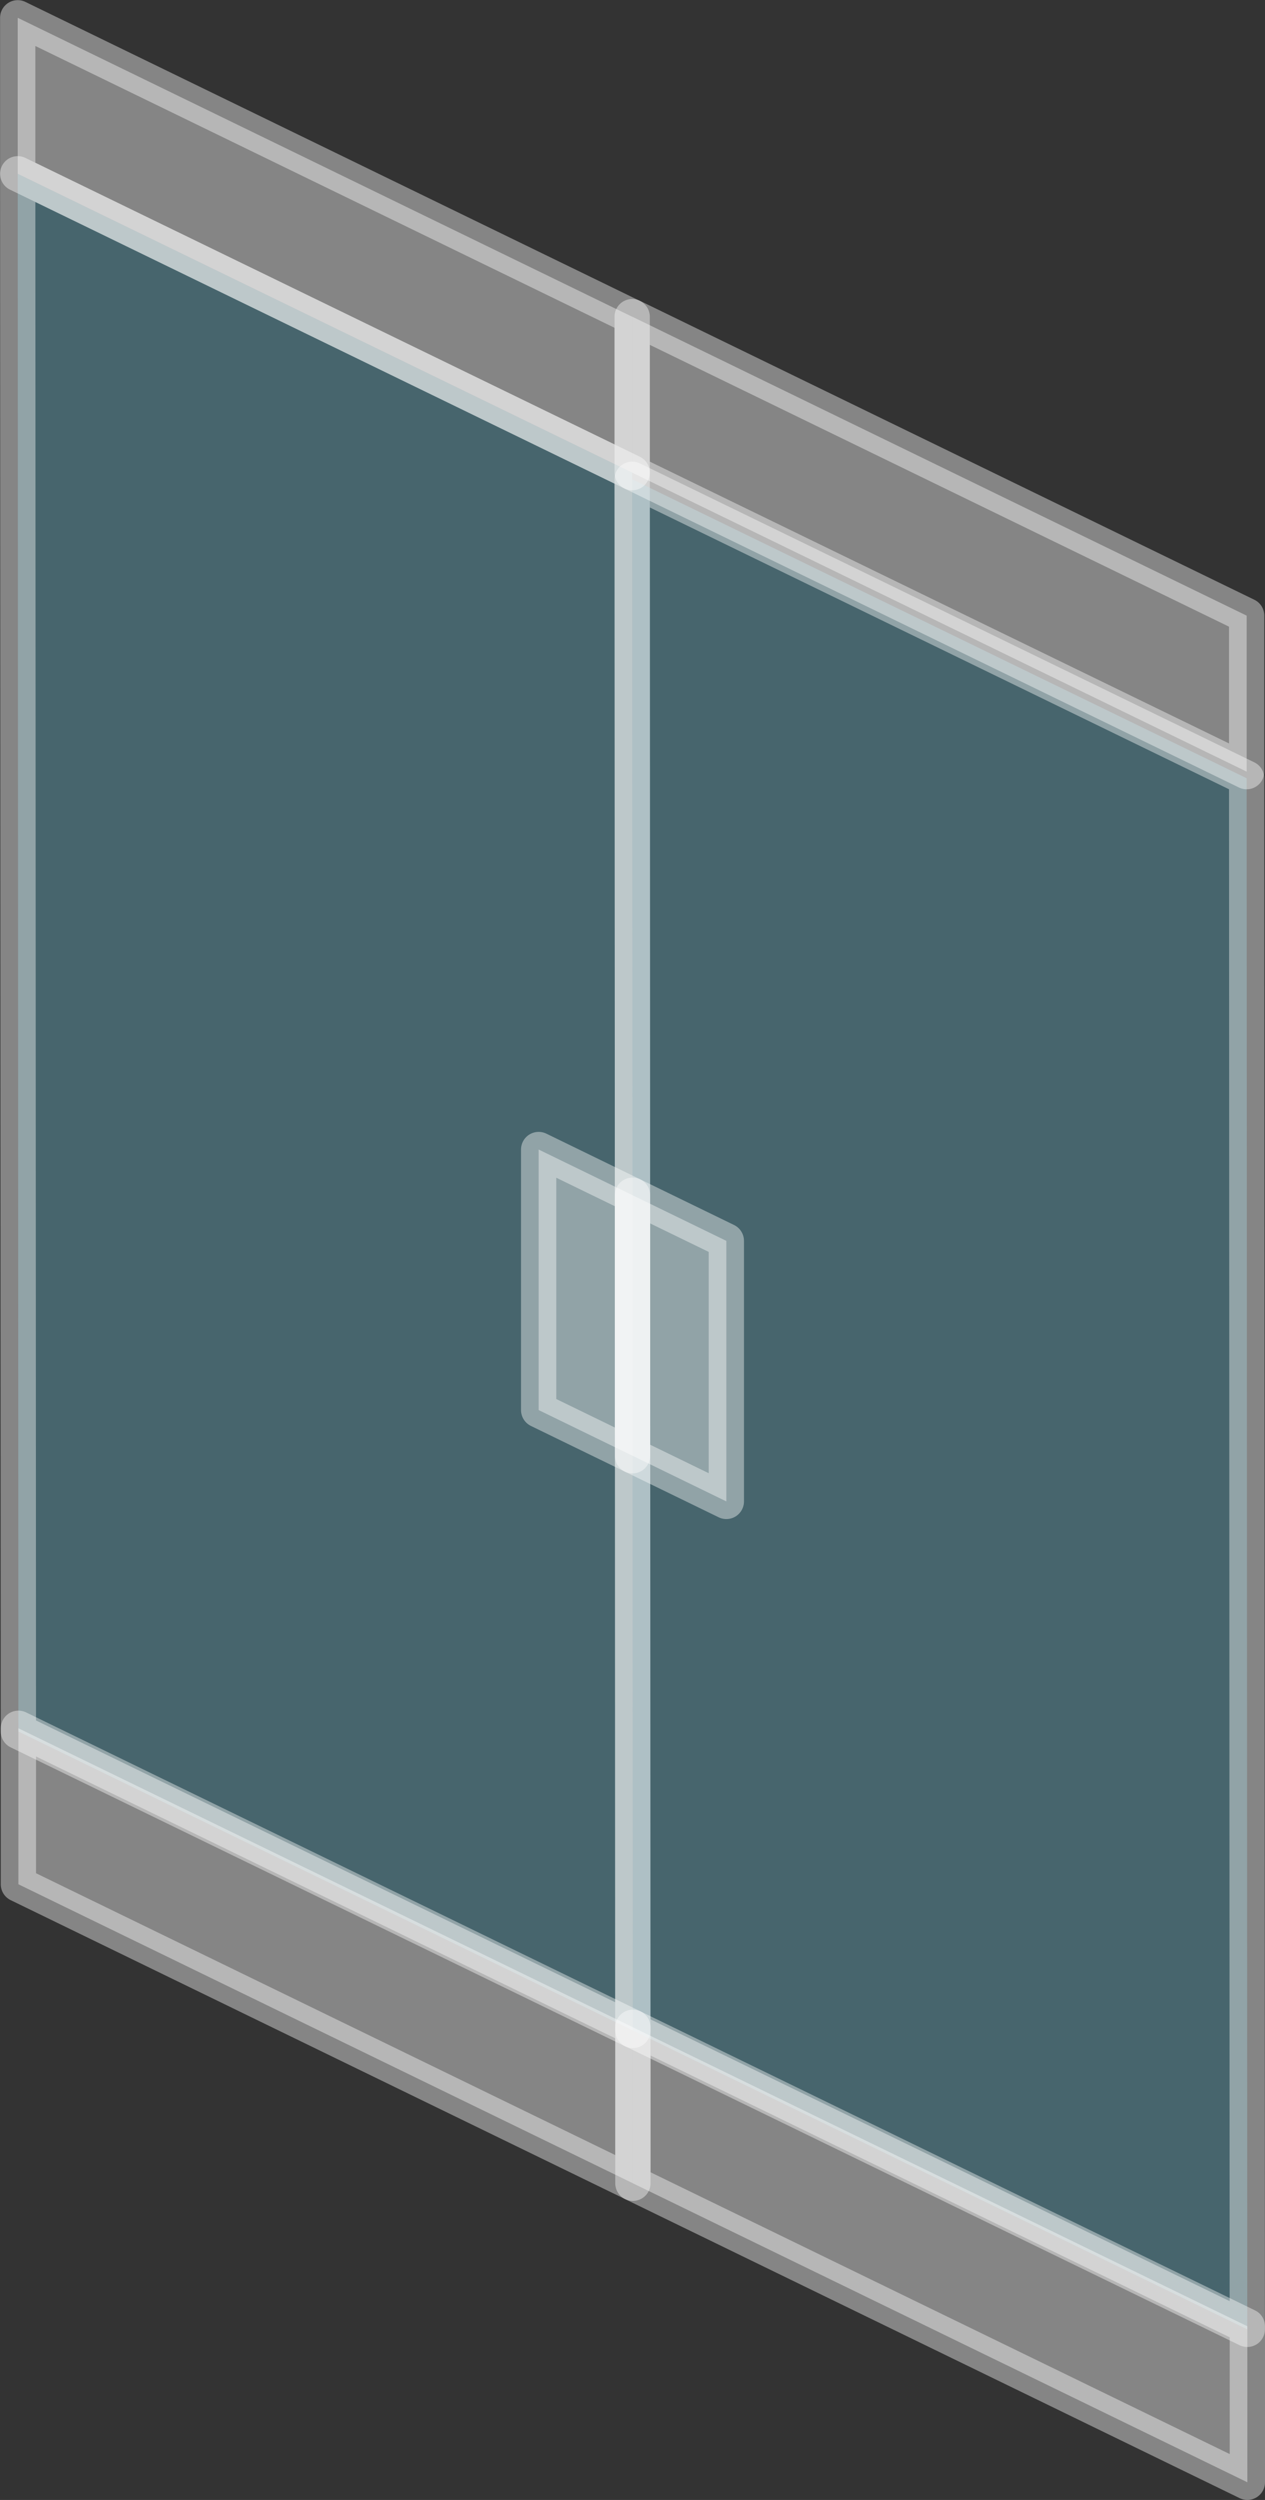
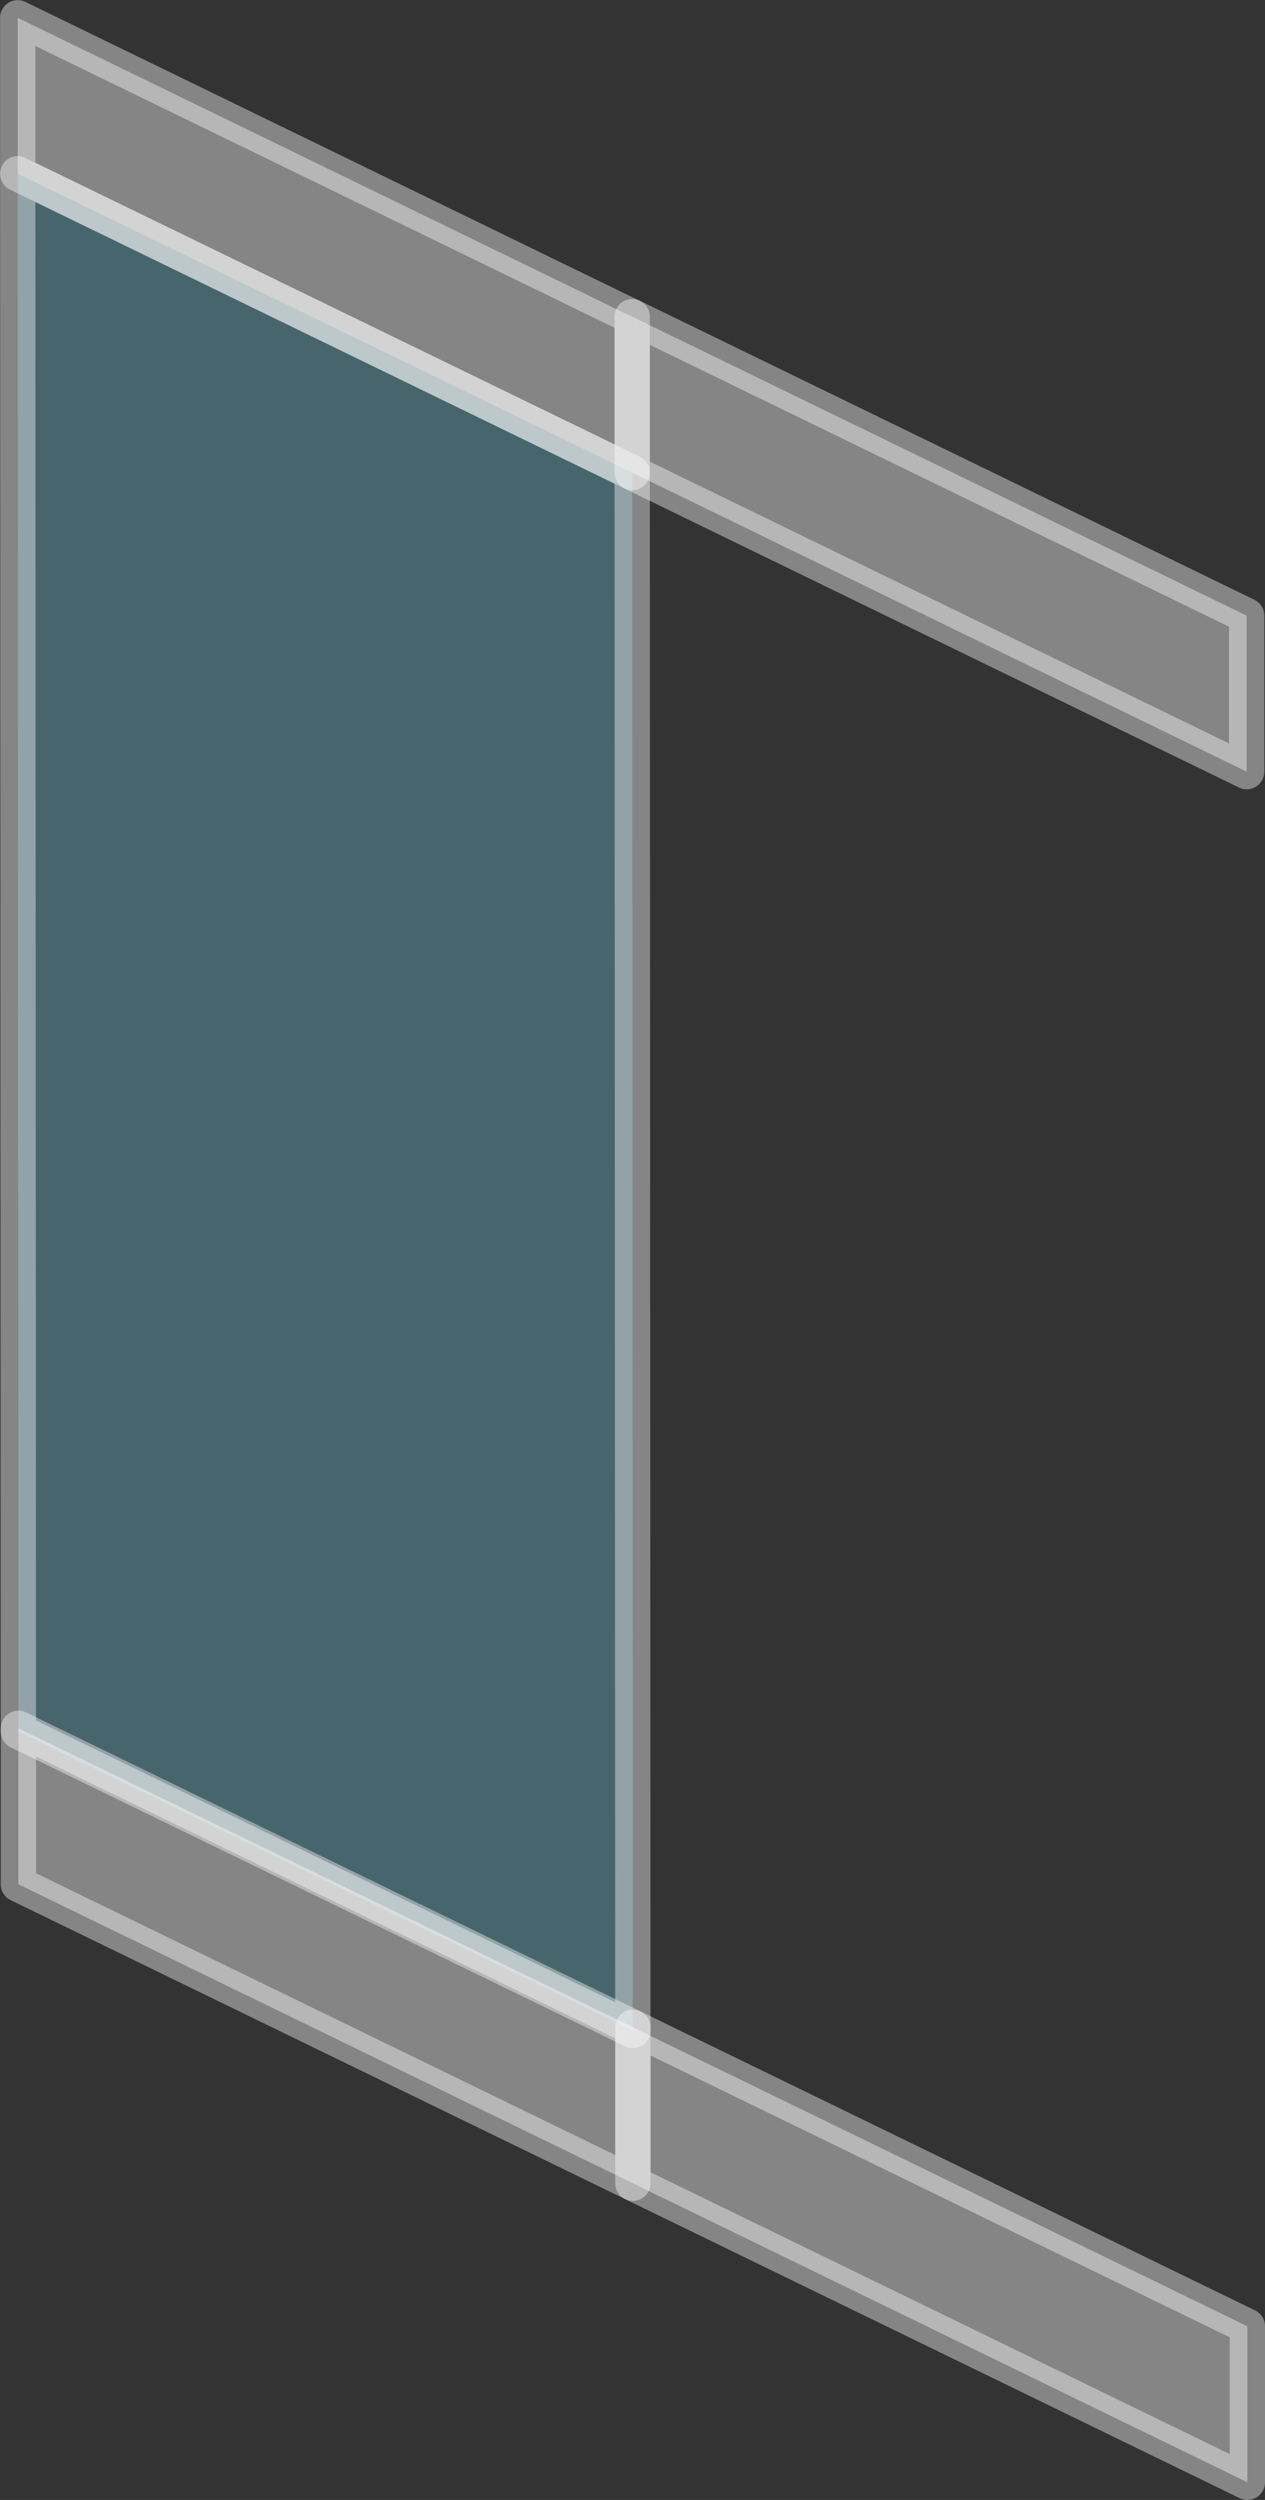
<svg xmlns="http://www.w3.org/2000/svg" width="35.854" height="70.832" viewBox="0 0 35.854 70.832">
  <rect x="0" y="0" width="35.854" height="70.832" fill="#333333" stroke="none" />
  <g transform="translate(-120.907 -58.676)">
    <path d="M138.825,72.067,121.409,63.6l.019,44.135,17.416,8.471Z" fill="#64afc3" stroke="#fff" stroke-linecap="round" stroke-linejoin="round" stroke-width="1" opacity="0.4" />
-     <path d="M156.241,80.726l-17.416-8.471.018,43.948,17.416,8.471Z" fill="#64afc3" stroke="#fff" stroke-linecap="round" stroke-linejoin="round" stroke-width="1" opacity="0.4" />
    <path d="M138.825,72.067,121.409,63.6l0-4.42,17.416,8.471Z" fill="#fff" stroke="#fff" stroke-linecap="round" stroke-linejoin="round" stroke-width="1" opacity="0.4" />
    <path d="M156.241,80.539l-17.416-8.471,0-4.42,17.416,8.471Z" fill="#fff" stroke="#fff" stroke-linecap="round" stroke-linejoin="round" stroke-width="1" opacity="0.4" />
-     <path d="M138.834,92.54l-2.66-1.294,0,7.382,2.66,1.294Z" fill="#fff" stroke="#fff" stroke-linecap="round" stroke-linejoin="round" stroke-width="1" opacity="0.4" />
-     <path d="M141.494,93.834l-2.66-1.294,0,7.382,2.66,1.294Z" fill="#fff" stroke="#fff" stroke-linecap="round" stroke-linejoin="round" stroke-width="1" opacity="0.4" />
    <path d="M138.845,120.535l-17.416-8.471,0-4.42,17.416,8.471Z" fill="#fff" stroke="#fff" stroke-linecap="round" stroke-linejoin="round" stroke-width="1" opacity="0.4" />
    <path d="M156.261,129.007l-17.416-8.471,0-4.42,17.416,8.471Z" fill="#fff" stroke="#fff" stroke-linecap="round" stroke-linejoin="round" stroke-width="1" opacity="0.4" />
  </g>
</svg>